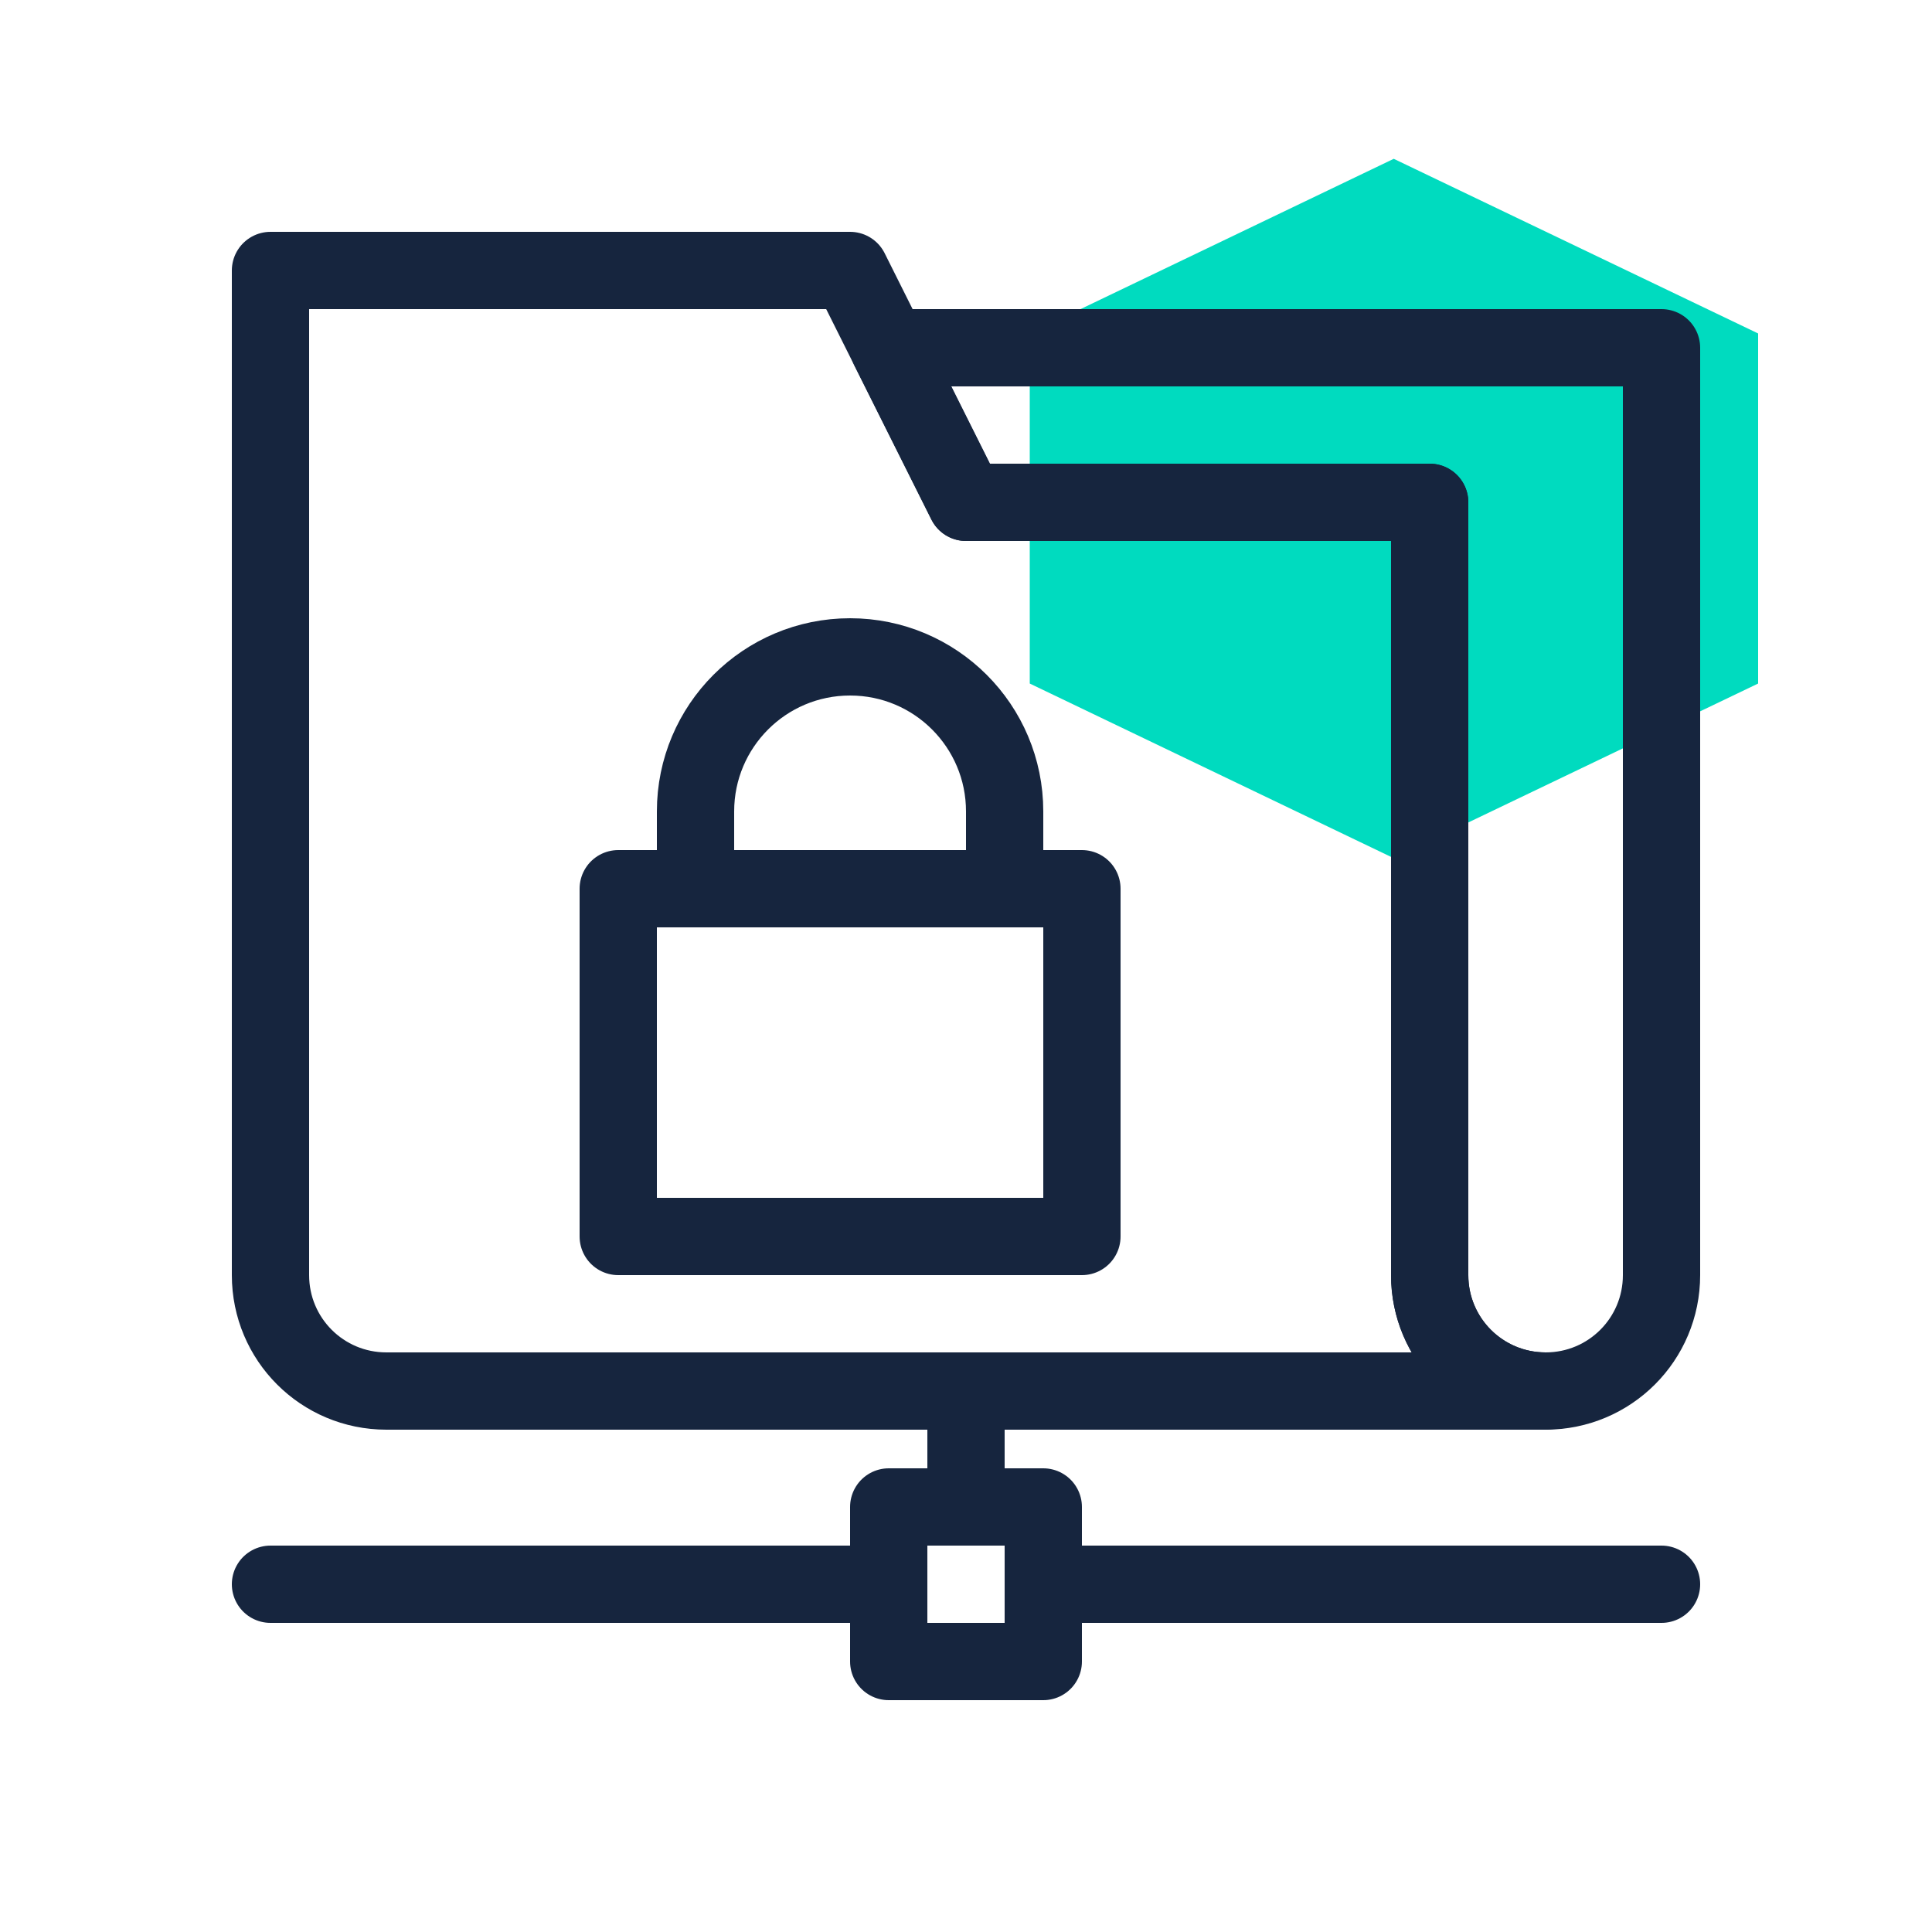
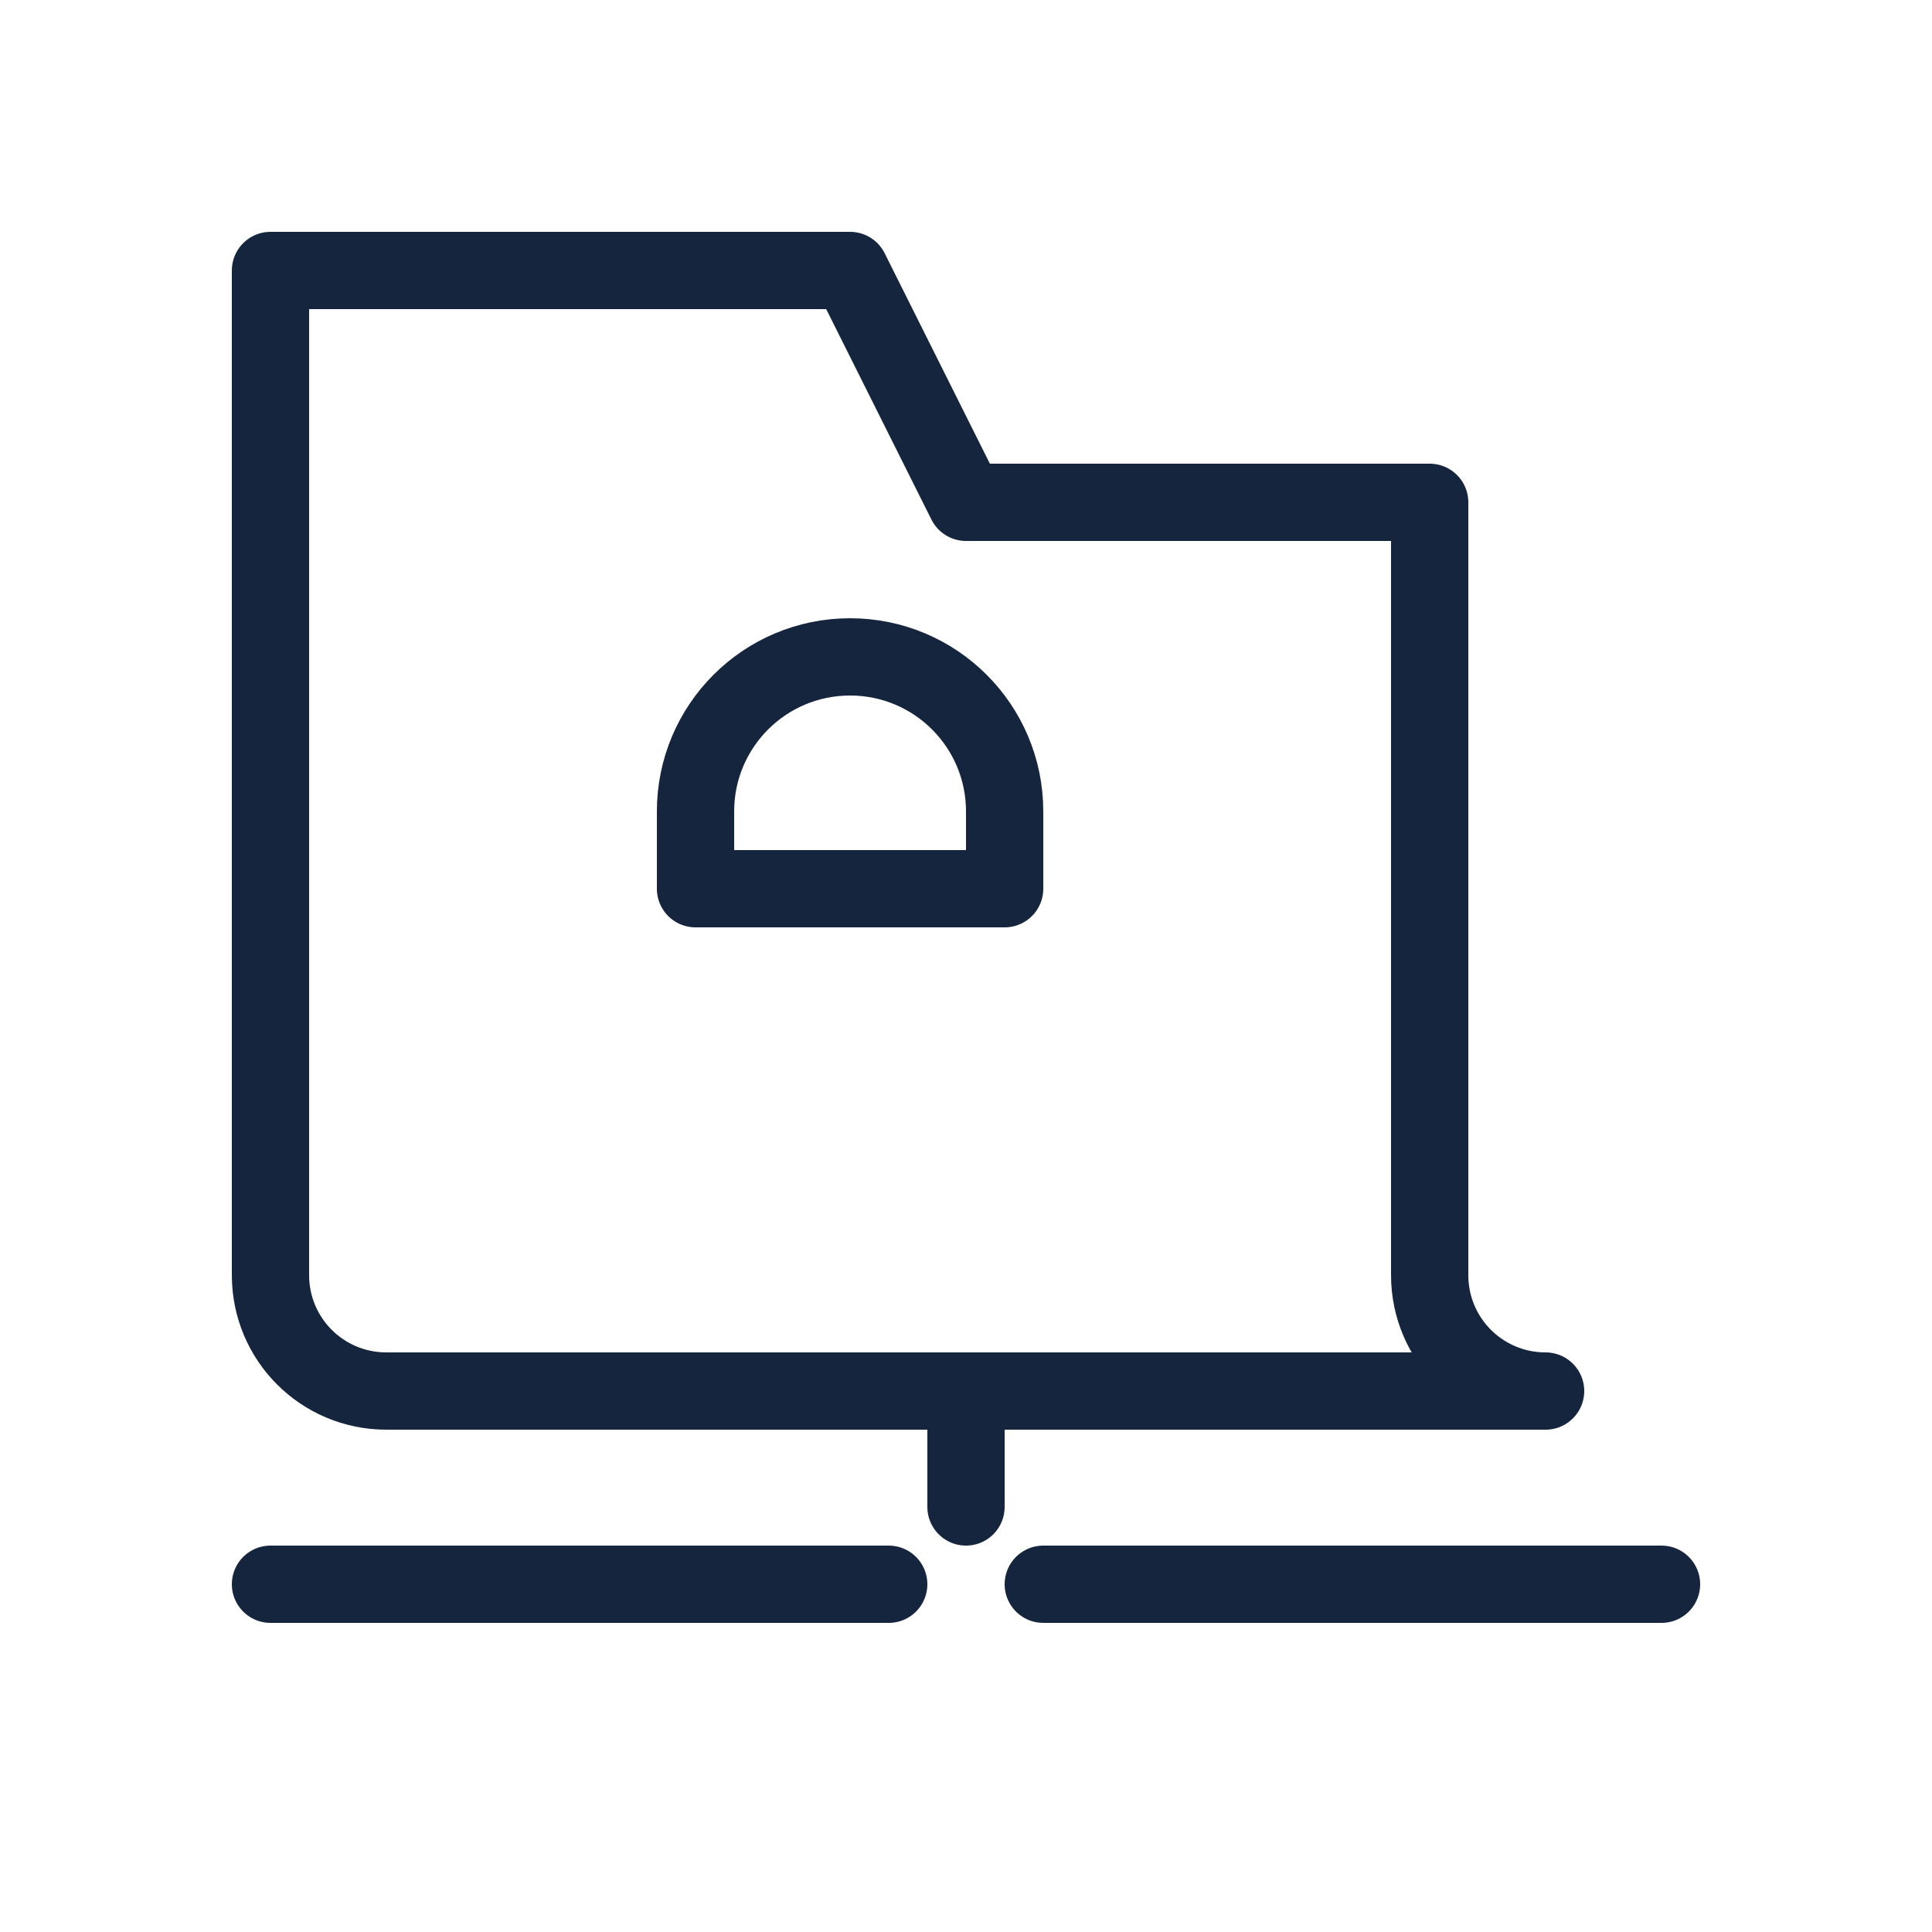
<svg xmlns="http://www.w3.org/2000/svg" id="Layer_1" x="0px" y="0px" viewBox="0 0 50 50" style="enable-background:new 0 0 50 50;" xml:space="preserve">
  <style type="text/css">	.st0{fill:#00DBBF;}	.st1{fill:none;stroke:#16253E;stroke-width:2;stroke-linecap:round;stroke-linejoin:round;stroke-miterlimit:10;}</style>
  <g>
-     <polygon class="st0" points="36.07,22.21 45.5,17.69 45.5,8.63 36.07,4.11 26.65,8.63 26.65,17.69  " />
    <line class="st1" x1="43" y1="41" x2="27" y2="41" />
    <line class="st1" x1="23" y1="41" x2="7" y2="41" />
-     <rect x="23" y="39" class="st1" width="4" height="4" />
    <line class="st1" x1="25" y1="36" x2="25" y2="39" />
-     <path class="st1" d="M43,9v24c0,1.66-1.34,3-3,3s-3-1.34-3-3V13H25l-2-4H43z" />
    <path class="st1" d="M40,36H10c-1.66,0-3-1.34-3-3V7h15l3,6h12v20C37,34.66,38.34,36,40,36z" />
-     <rect x="16" y="23" class="st1" width="12" height="9" />
    <path class="st1" d="M26,23h-8v-2c0-2.21,1.79-4,4-4l0,0c2.21,0,4,1.79,4,4V23z" />
  </g>
</svg>